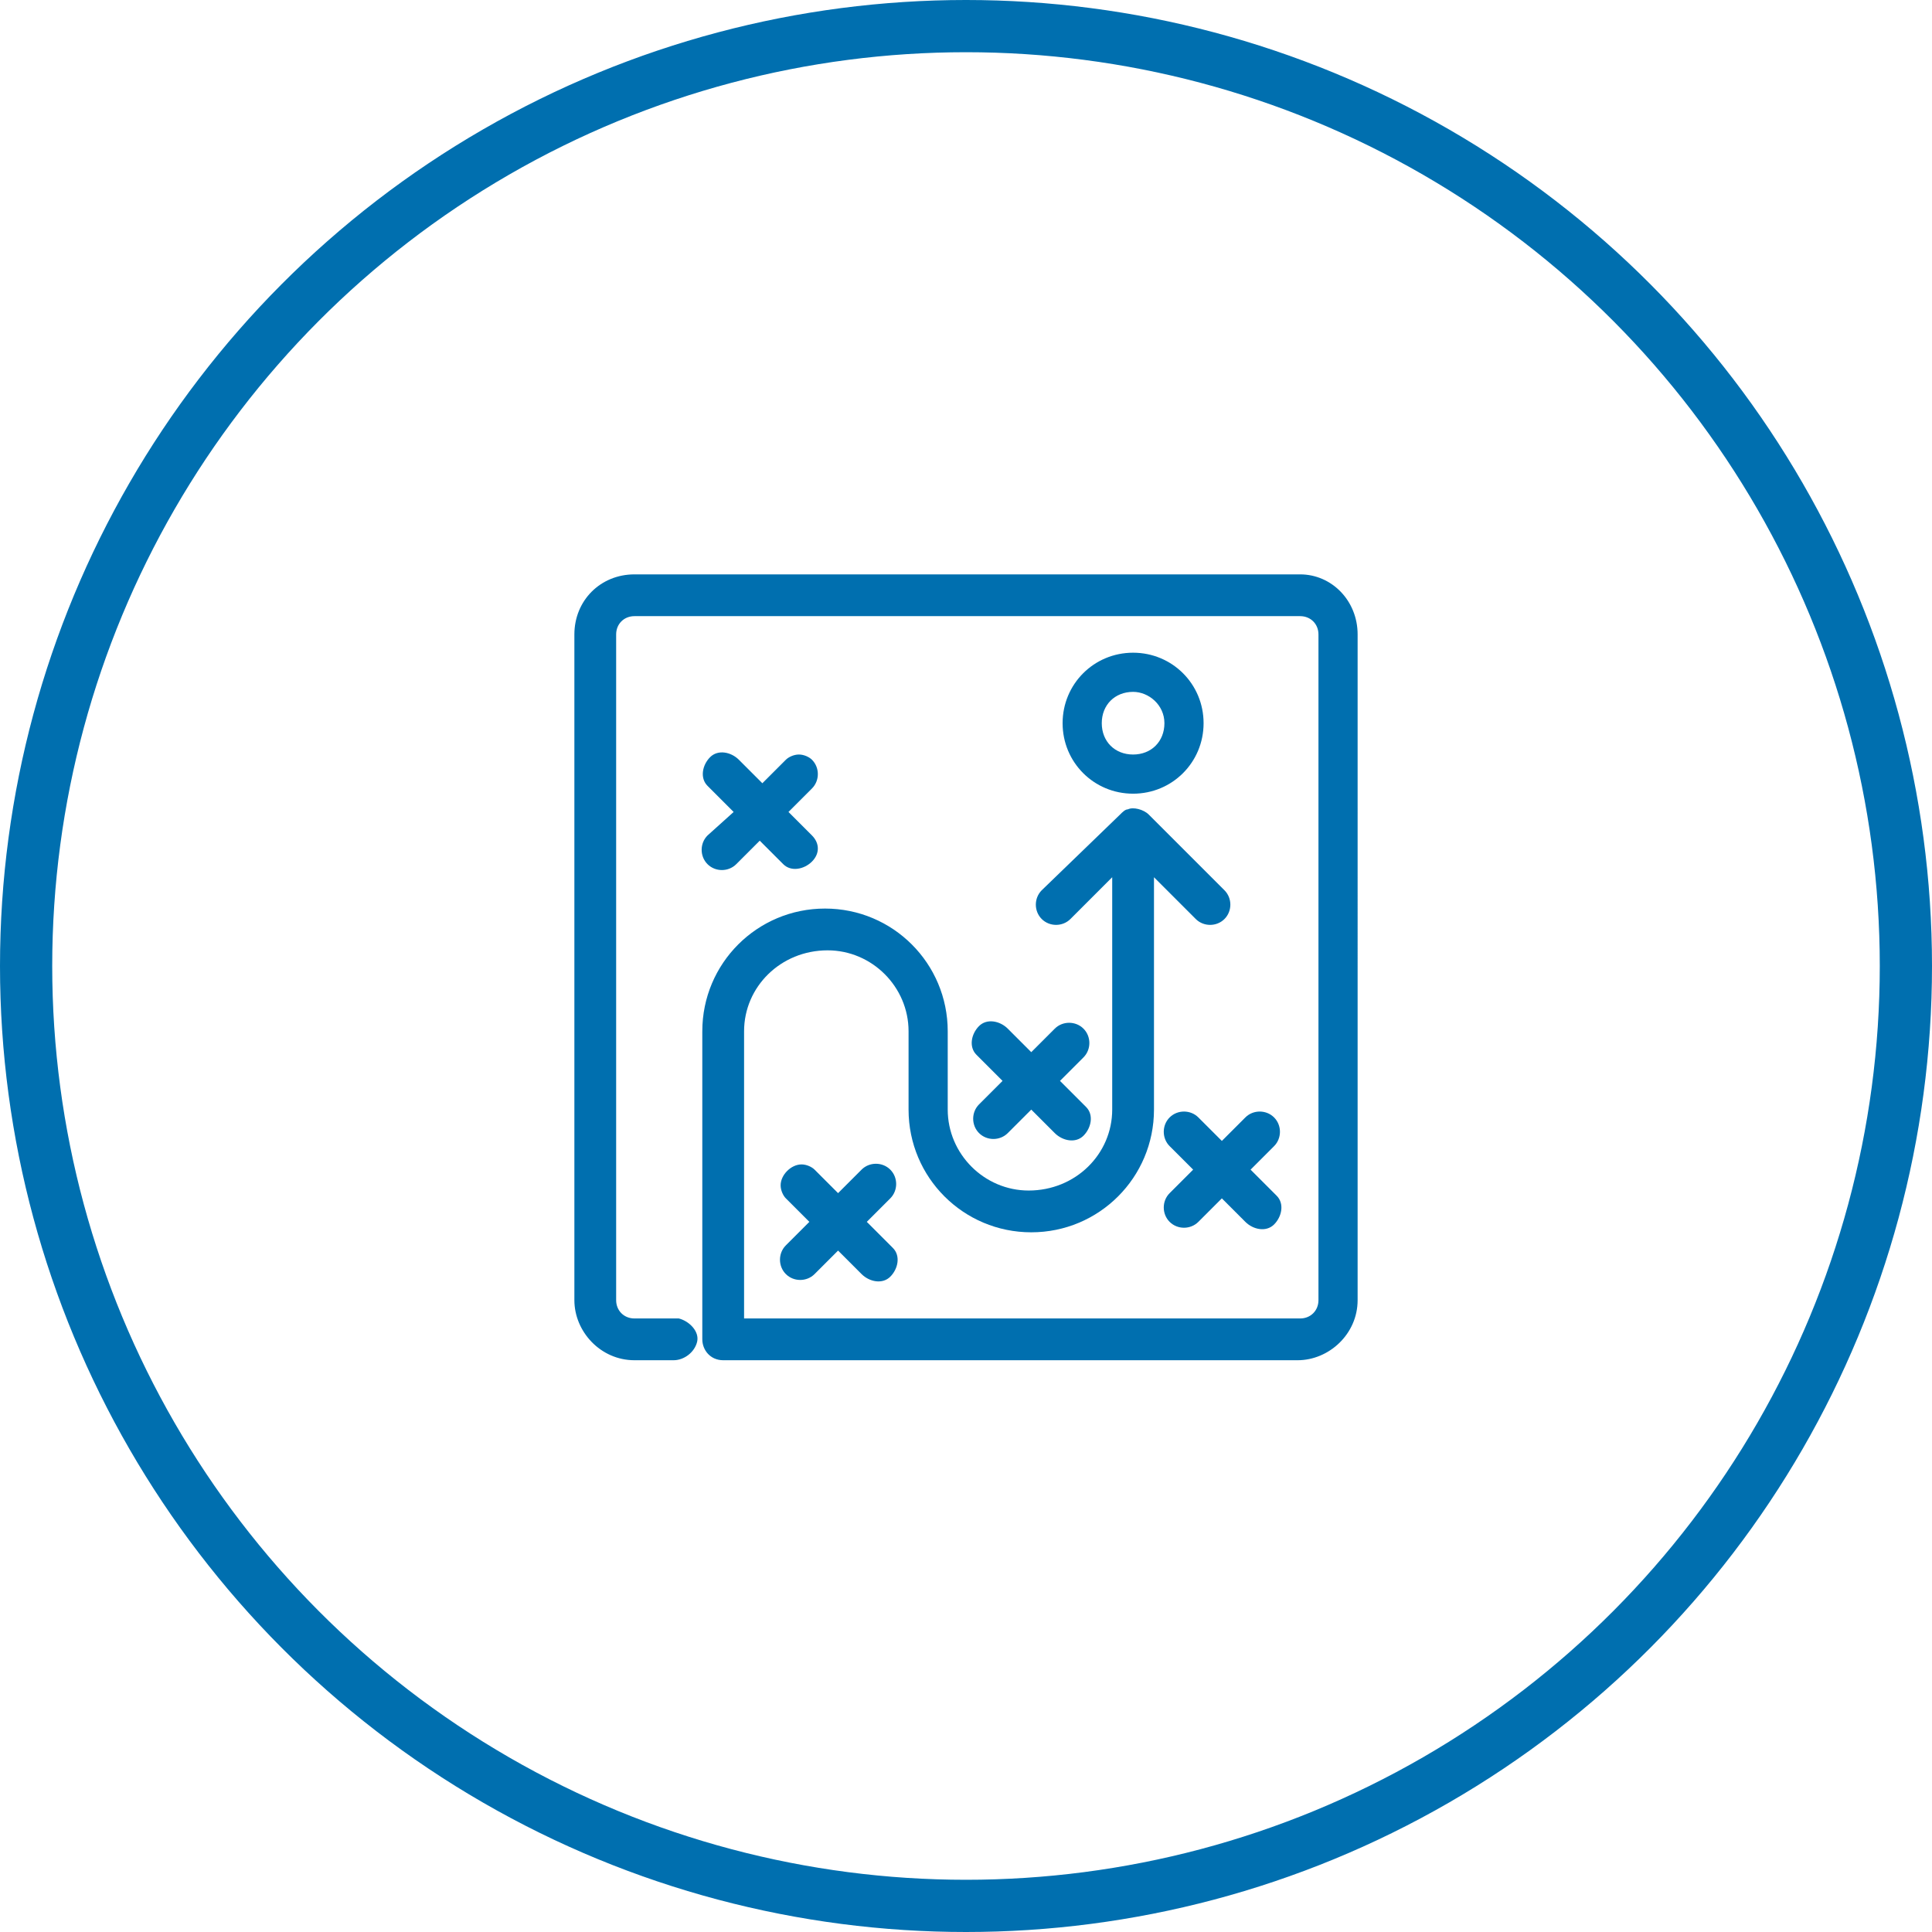
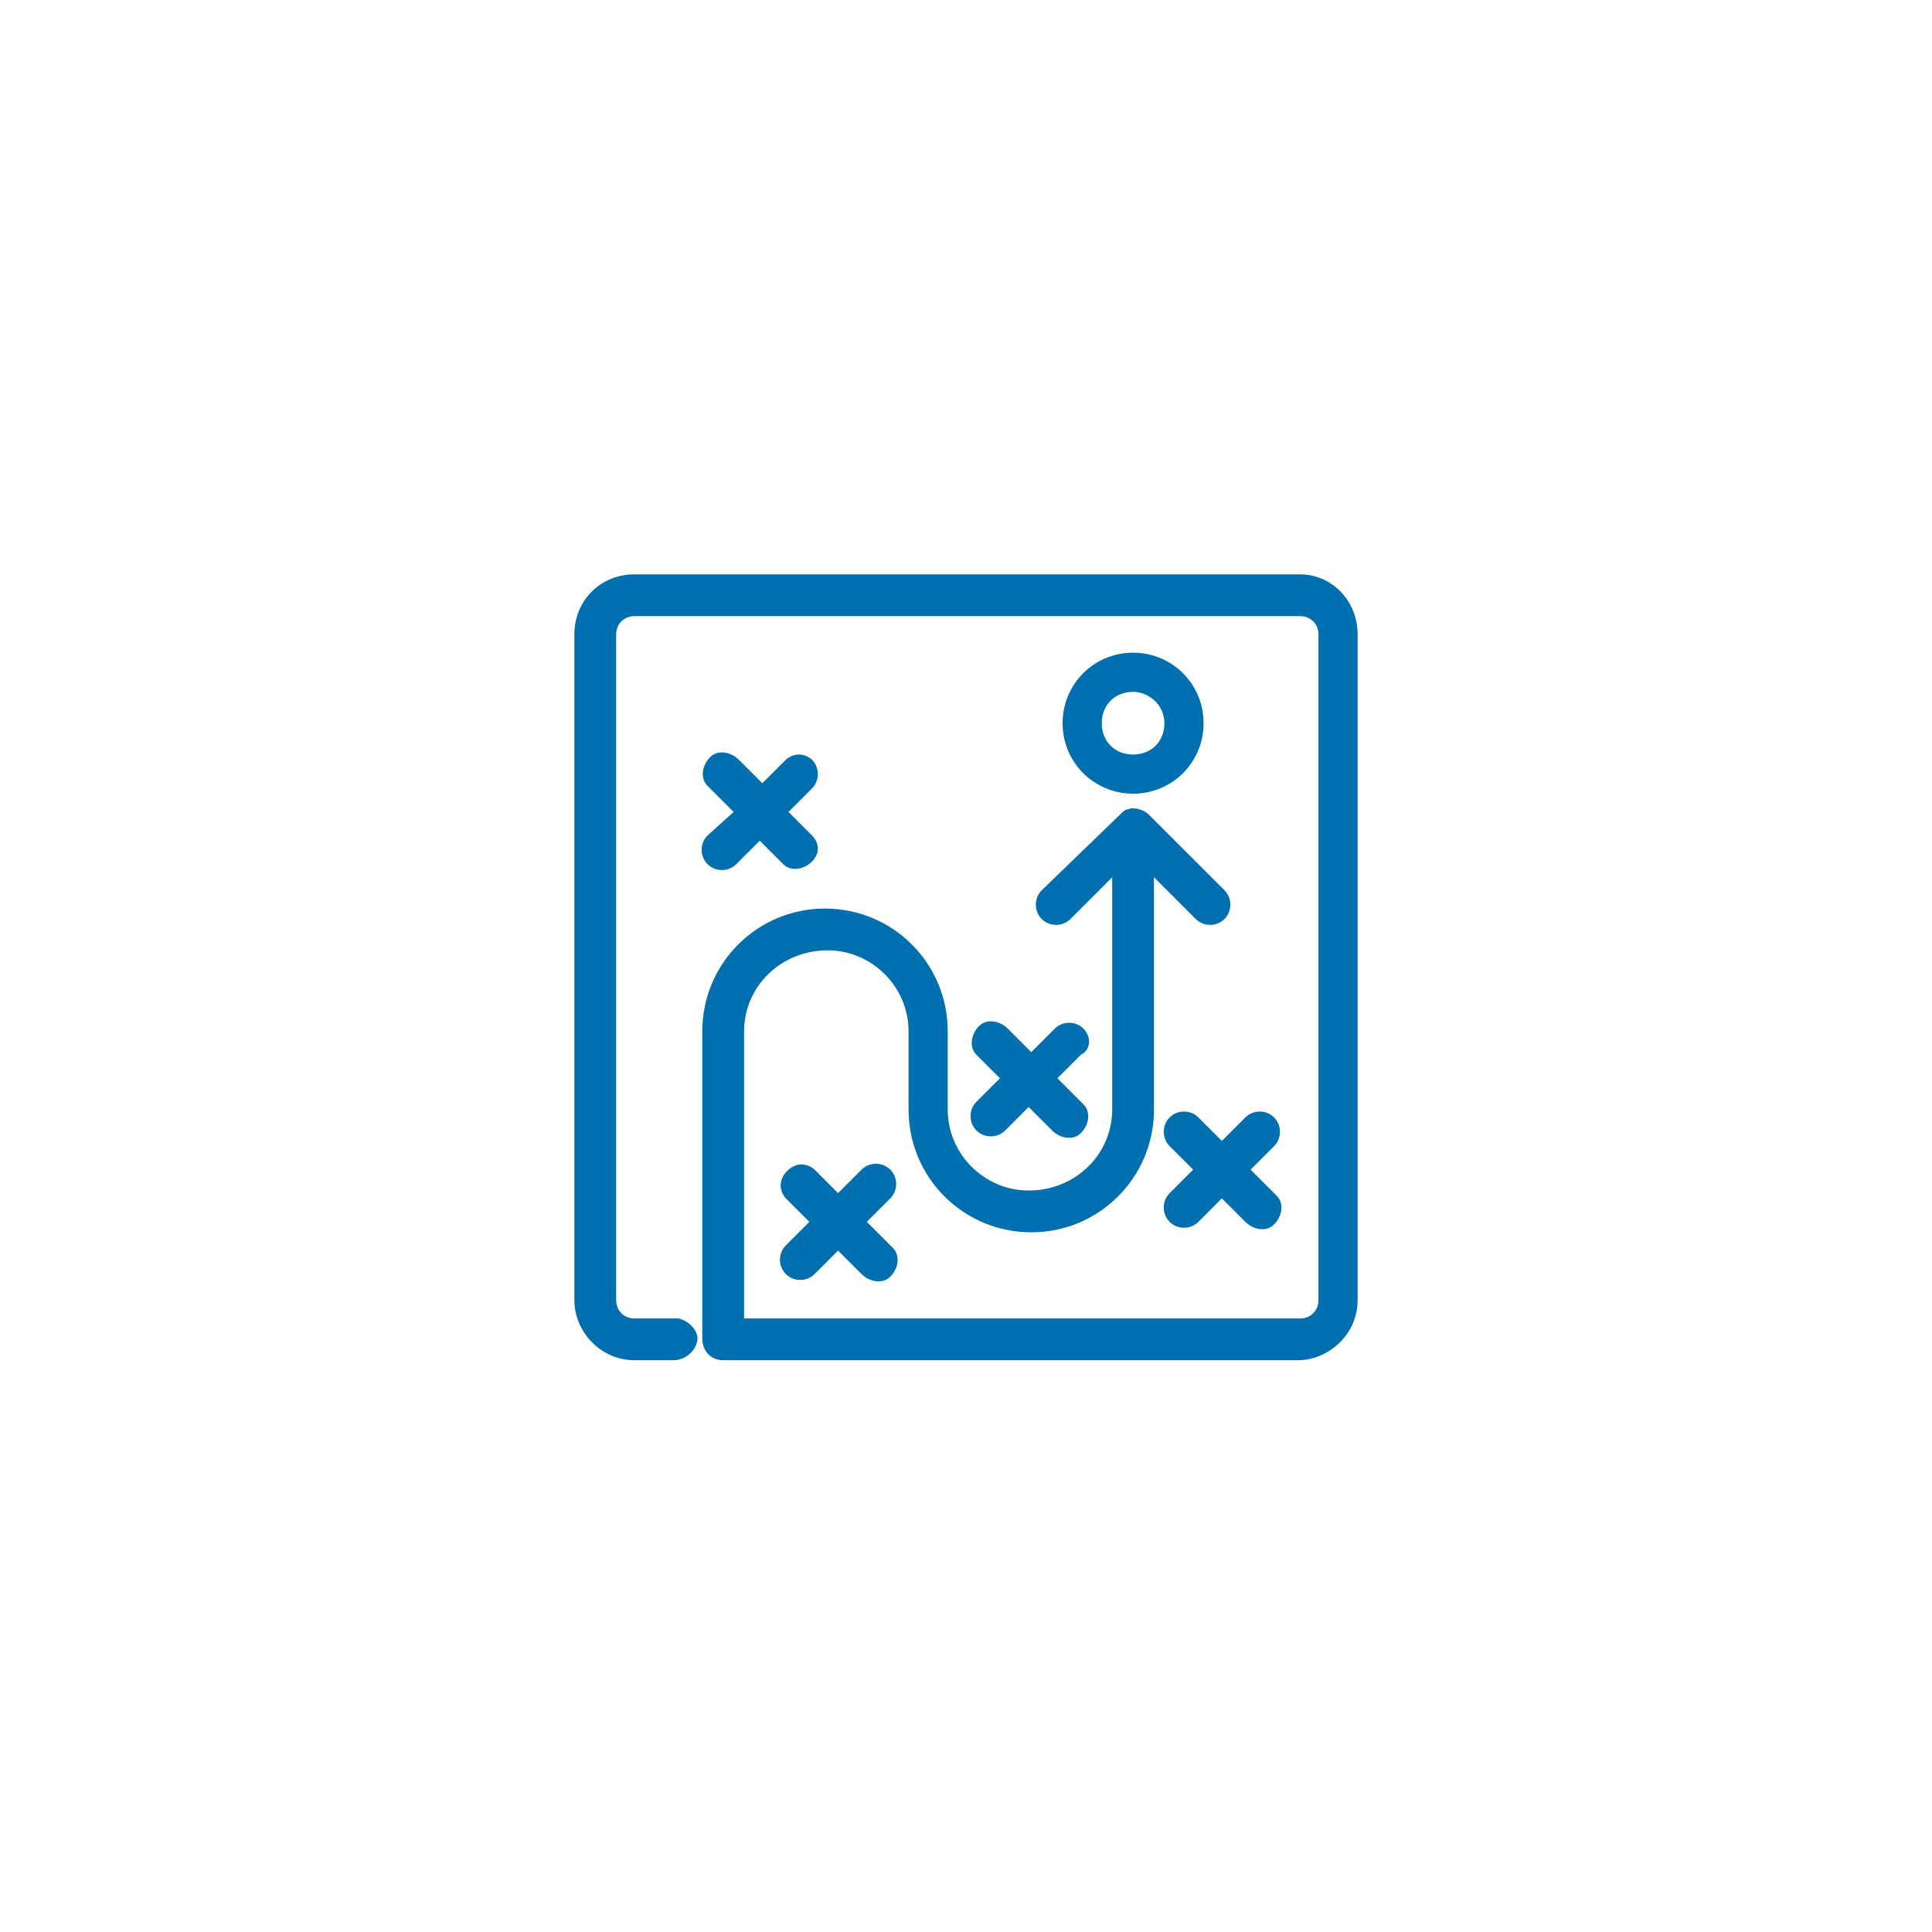
<svg xmlns="http://www.w3.org/2000/svg" version="1.1" id="Layer_1" x="0px" y="0px" viewBox="0 0 74 74" style="enable-background:new 0 0 74 74;" xml:space="preserve">
  <style type="text/css">
	.st0{fill:none;stroke:#006FAF;stroke-width:2;stroke-miterlimit:10;}
	.st1{fill:#006FAF;}
</style>
  <title>deliver-contemporary-immersive-software-solutions</title>
-   <circle class="st0" cx="37" cy="37" r="36" />
  <g>
-     <path class="st1" d="M41.5,39.4c-0.3-0.3-0.8-0.3-1.1,0l-0.9,0.9l-0.9-0.9c-0.3-0.3-0.8-0.4-1.1-0.1s-0.4,0.8-0.1,1.1l0.1,0.1   l0.9,0.9l-0.9,0.9c-0.3,0.3-0.3,0.8,0,1.1l0,0c0.3,0.3,0.8,0.3,1.1,0l0.9-0.9l0.9,0.9c0.3,0.3,0.8,0.4,1.1,0.1s0.4-0.8,0.1-1.1   l-0.1-0.1l-0.9-0.9l0.9-0.9C41.8,40.2,41.8,39.7,41.5,39.4z" />
+     <path class="st1" d="M41.5,39.4c-0.3-0.3-0.8-0.3-1.1,0l-0.9,0.9l-0.9-0.9c-0.3-0.3-0.8-0.4-1.1-0.1s-0.4,0.8-0.1,1.1l0.9,0.9l-0.9,0.9c-0.3,0.3-0.3,0.8,0,1.1l0,0c0.3,0.3,0.8,0.3,1.1,0l0.9-0.9l0.9,0.9c0.3,0.3,0.8,0.4,1.1,0.1s0.4-0.8,0.1-1.1   l-0.1-0.1l-0.9-0.9l0.9-0.9C41.8,40.2,41.8,39.7,41.5,39.4z" />
    <path class="st1" d="M27.1,33.1L27.1,33.1c0.3,0.3,0.8,0.3,1.1,0l0.9-0.9l0.9,0.9c0.3,0.3,0.8,0.2,1.1-0.1c0.3-0.3,0.3-0.7,0-1   l-0.9-0.9l0.9-0.9c0.3-0.3,0.3-0.8,0-1.1c-0.1-0.1-0.3-0.2-0.5-0.2l0,0c-0.2,0-0.4,0.1-0.5,0.2L29.2,30l-0.9-0.9   c-0.3-0.3-0.8-0.4-1.1-0.1s-0.4,0.8-0.1,1.1l0.1,0.1l0.9,0.9l-1,0.9C26.8,32.3,26.8,32.8,27.1,33.1L27.1,33.1z" />
    <path class="st1" d="M49.8,22H24.3C23,22,22,23,22,24.3v25.5c0,1.2,1,2.3,2.3,2.3h1.5c0.4,0,0.8-0.3,0.9-0.7s-0.3-0.8-0.7-0.9   c-0.1,0-0.1,0-0.2,0h-1.5c-0.4,0-0.7-0.3-0.7-0.7l0,0V24.3c0-0.4,0.3-0.7,0.7-0.7l0,0h25.5c0.4,0,0.7,0.3,0.7,0.7l0,0v25.5   c0,0.4-0.3,0.7-0.7,0.7l0,0H28.5v-11c0-1.7,1.4-3.1,3.2-3.1c1.7,0,3.1,1.4,3.1,3.1v3c0,2.6,2.1,4.7,4.7,4.7c2.6,0,4.7-2.1,4.7-4.7   v-8.9l1.6,1.6c0.3,0.3,0.8,0.3,1.1,0s0.3-0.8,0-1.1L44,31.2c-0.2-0.2-0.6-0.3-0.8-0.2c-0.1,0-0.2,0.1-0.3,0.2l-3,2.9   c-0.3,0.3-0.3,0.8,0,1.1s0.8,0.3,1.1,0l0,0l1.6-1.6v8.9c0,1.7-1.4,3.1-3.2,3.1c-1.7,0-3.1-1.4-3.1-3.1v-3c0-2.6-2.1-4.7-4.7-4.7   s-4.7,2.1-4.7,4.7v11.8c0,0.4,0.3,0.8,0.8,0.8h22c1.2,0,2.3-1,2.3-2.3V24.3C52,23,51,22,49.8,22z" />
    <path class="st1" d="M48.8,42.8L48.8,42.8c-0.3-0.3-0.8-0.3-1.1,0l-0.9,0.9l-0.9-0.9c-0.3-0.3-0.8-0.3-1.1,0s-0.3,0.8,0,1.1   l0.9,0.9l-0.9,0.9c-0.3,0.3-0.3,0.8,0,1.1l0,0c0.3,0.3,0.8,0.3,1.1,0l0.9-0.9l0.9,0.9c0.3,0.3,0.8,0.4,1.1,0.1s0.4-0.8,0.1-1.1   l-0.1-0.1l-0.9-0.9l0.9-0.9C49.1,43.6,49.1,43.1,48.8,42.8z" />
    <path class="st1" d="M30.1,48.8c0.3,0.3,0.8,0.3,1.1,0l0.9-0.9l0.9,0.9c0.3,0.3,0.8,0.4,1.1,0.1s0.4-0.8,0.1-1.1l-0.1-0.1l-0.9-0.9   l0.9-0.9c0.3-0.3,0.3-0.8,0-1.1s-0.8-0.3-1.1,0l-0.9,0.9l-0.9-0.9c-0.1-0.1-0.3-0.2-0.5-0.2l0,0c-0.4,0-0.8,0.4-0.8,0.8   c0,0.2,0.1,0.4,0.2,0.5l0.9,0.9l-0.9,0.9C29.8,48,29.8,48.5,30.1,48.8L30.1,48.8z" />
    <path class="st1" d="M46.1,27.7c0-1.5-1.2-2.7-2.7-2.7s-2.7,1.2-2.7,2.7s1.2,2.7,2.7,2.7S46.1,29.2,46.1,27.7L46.1,27.7z    M44.6,27.7c0,0.7-0.5,1.2-1.2,1.2s-1.2-0.5-1.2-1.2s0.5-1.2,1.2-1.2l0,0C44,26.5,44.6,27,44.6,27.7z" />
  </g>
</svg>